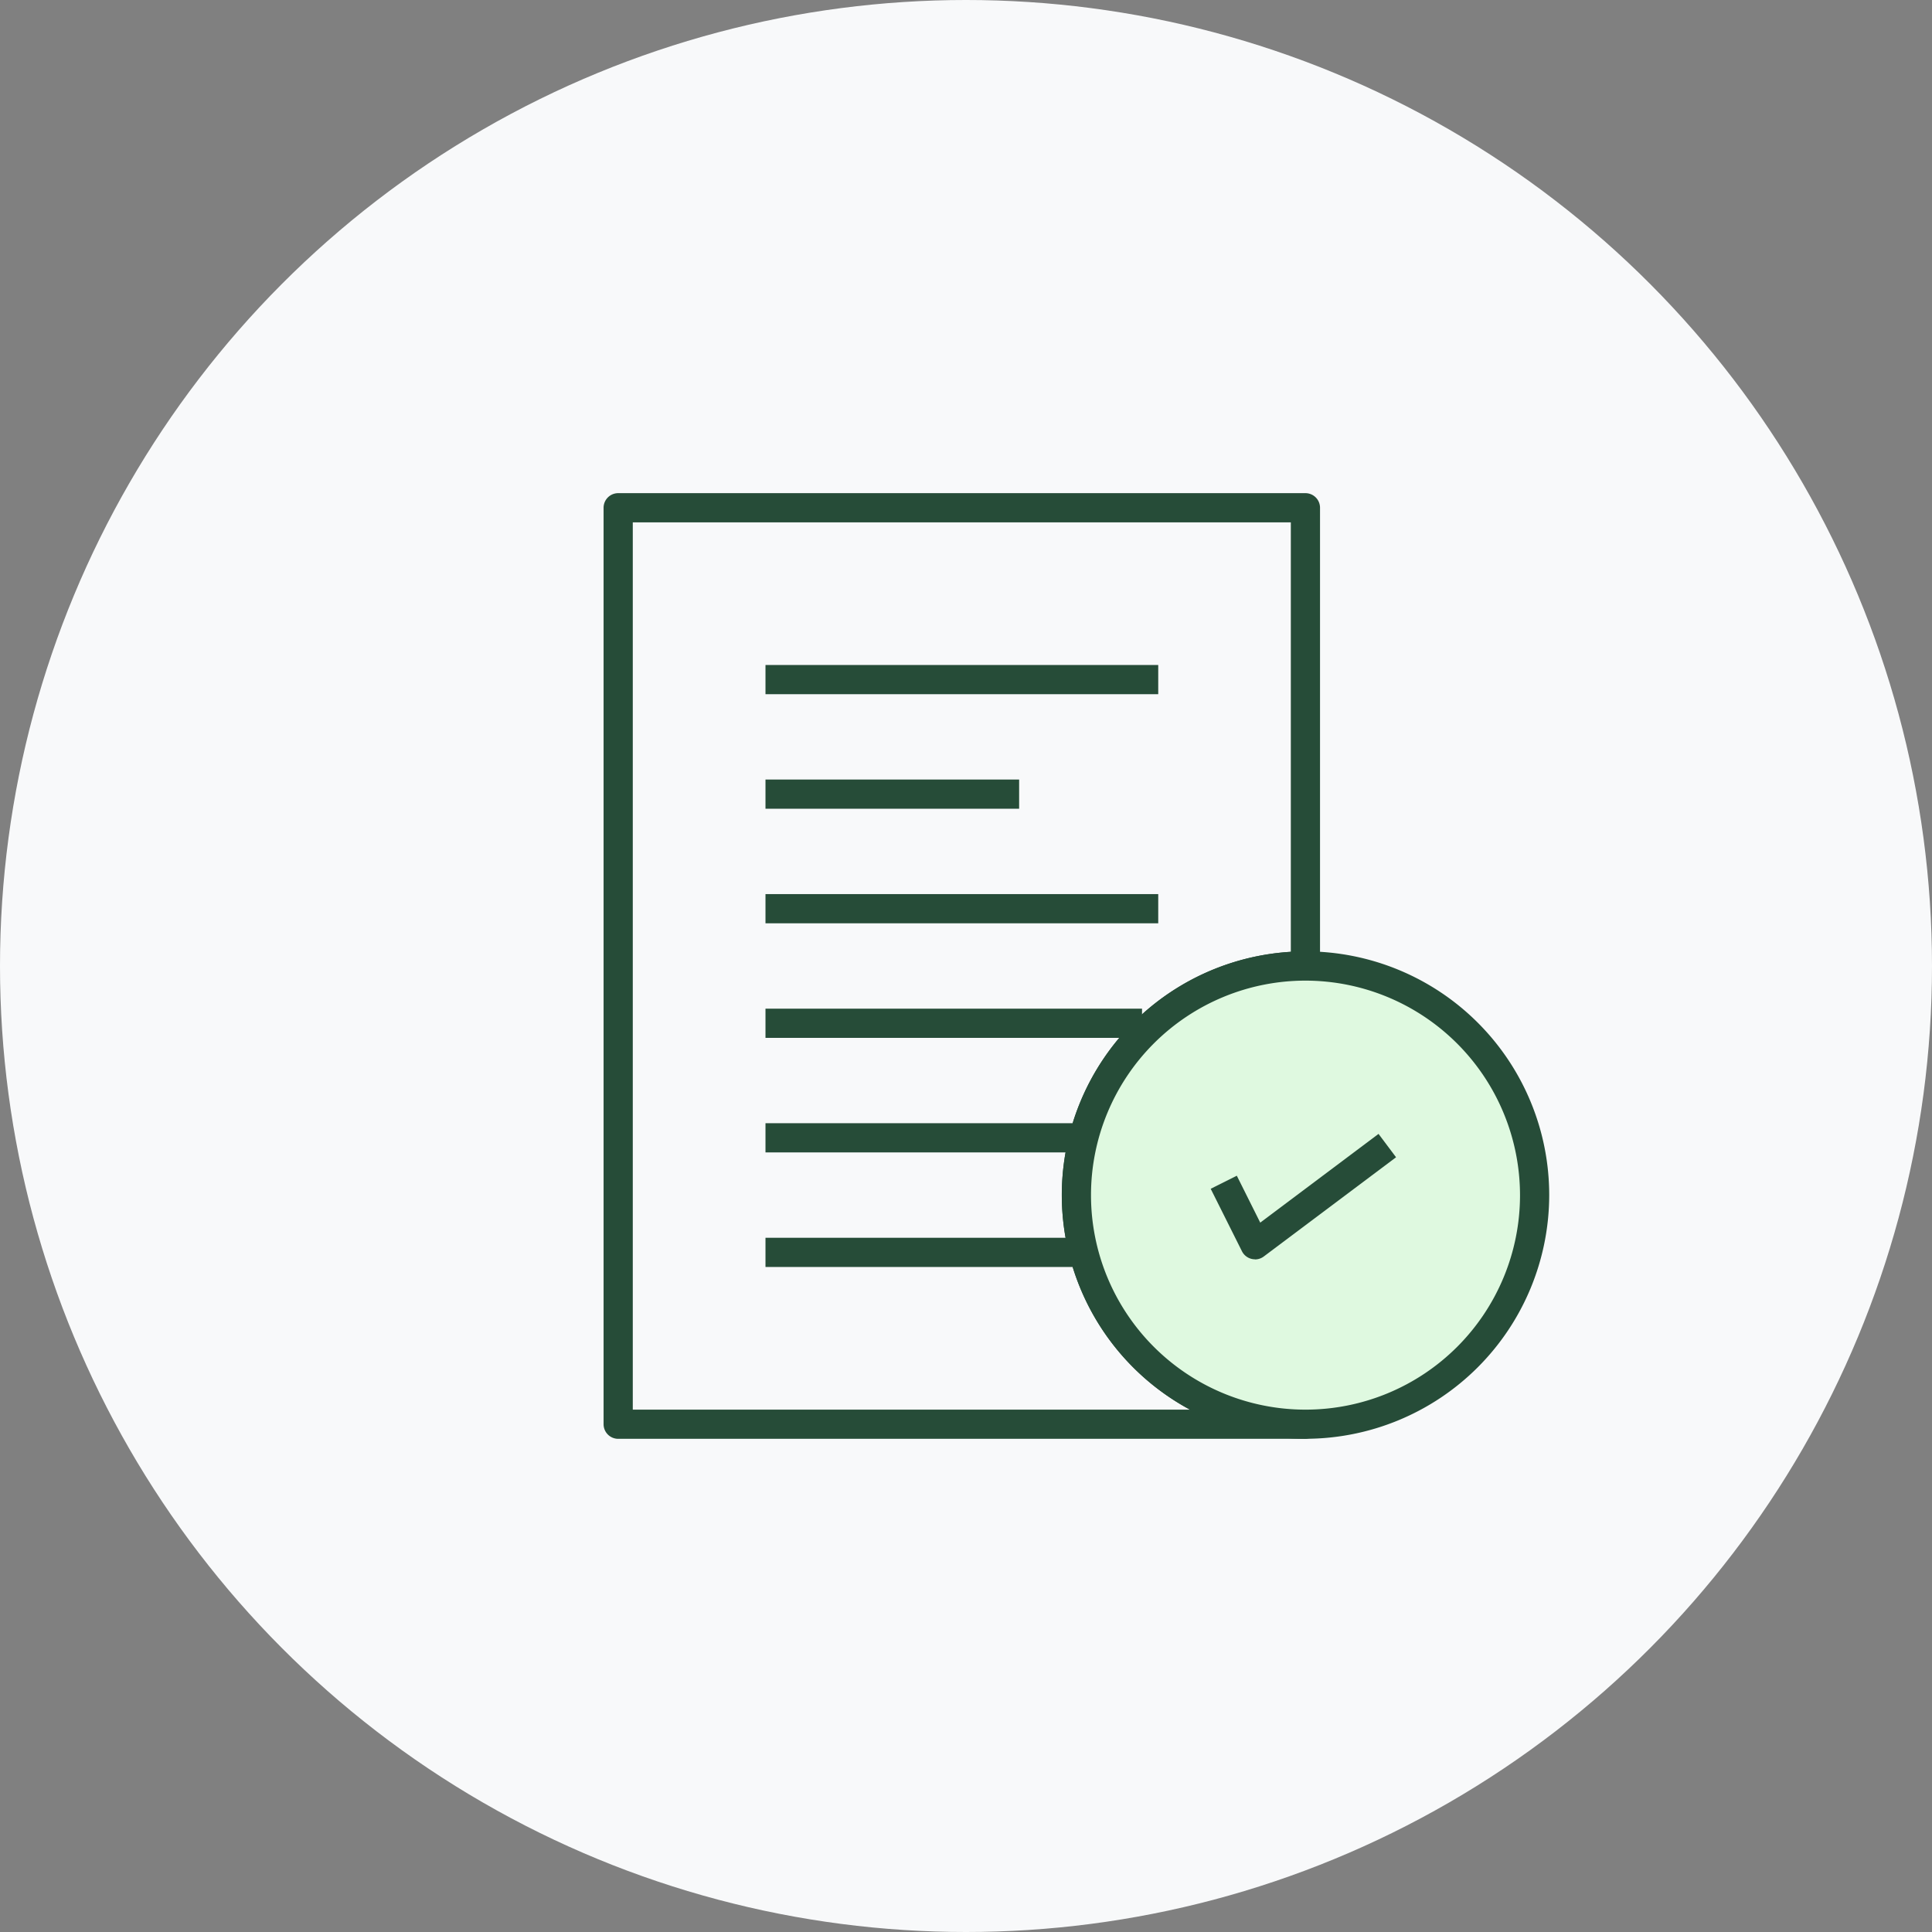
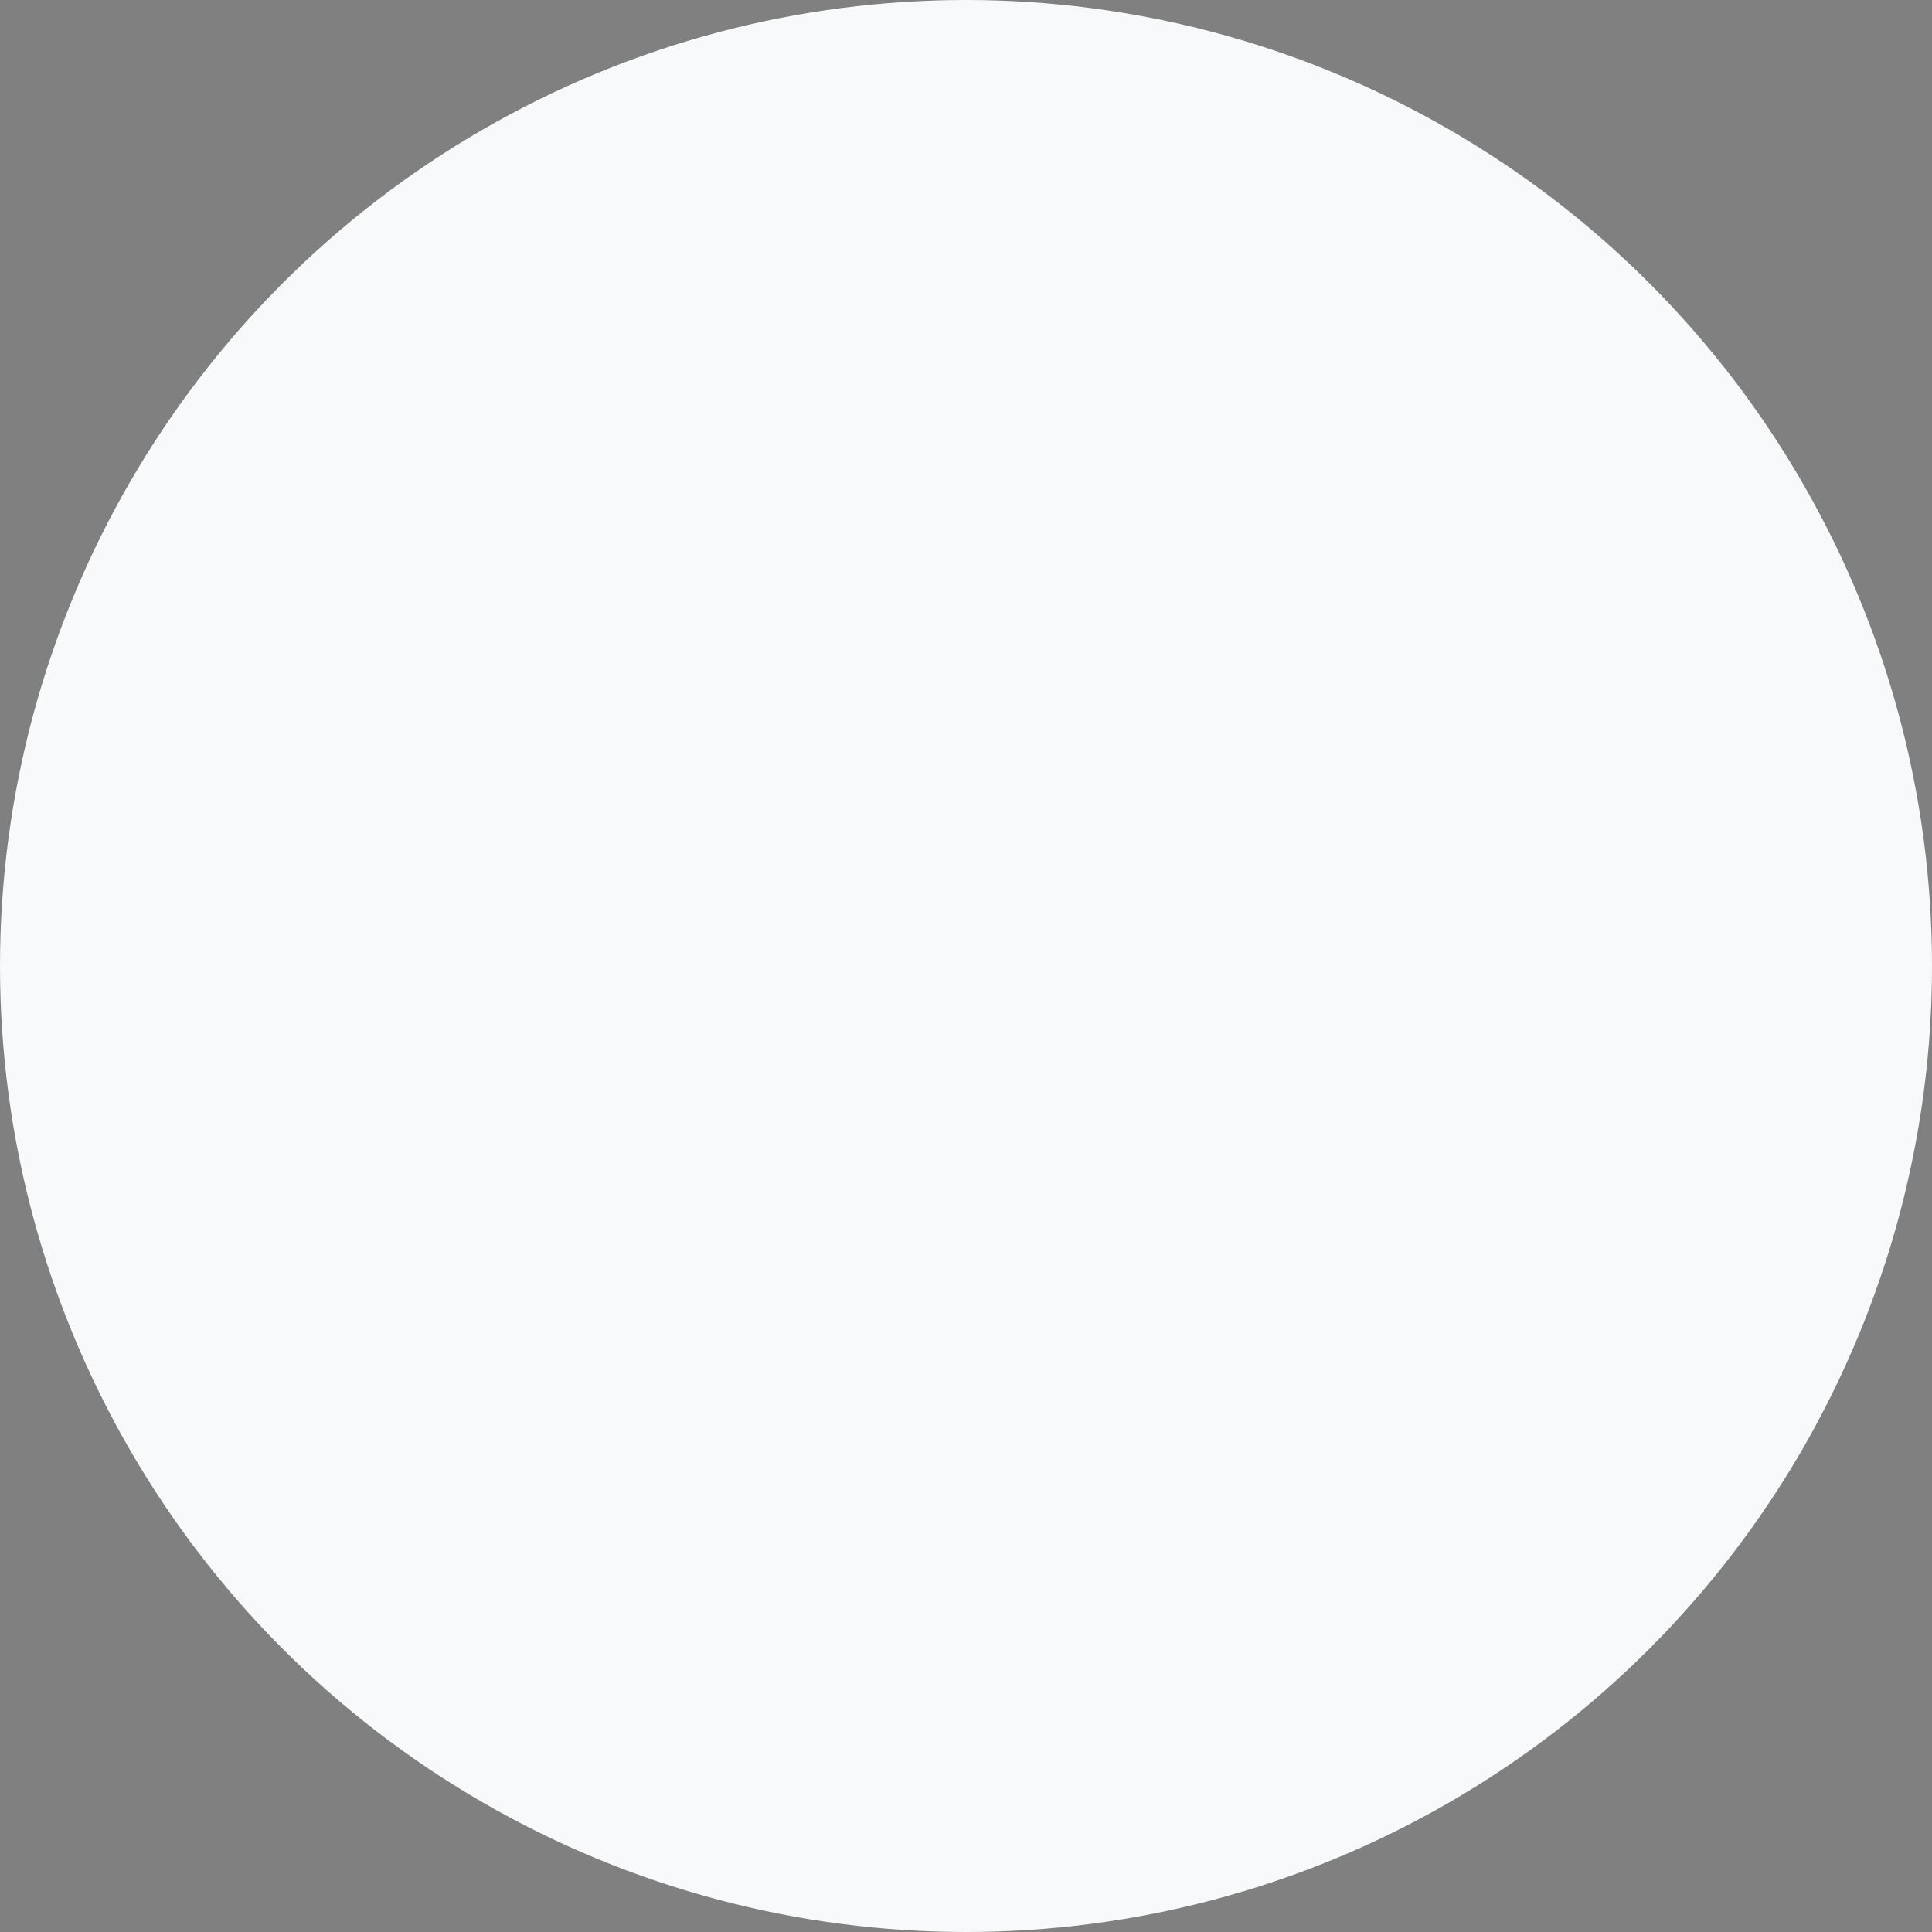
<svg xmlns="http://www.w3.org/2000/svg" width="70" height="70" viewBox="0 0 70 70">
  <rect x="0" y="0" width="70" height="70" fill="#808080" stroke="none" />
  <defs>
    <clipPath id="clip-path">
-       <rect id="Rectangle_7668" data-name="Rectangle 7668" width="34.263" height="34.263" fill="#264c38" />
-     </clipPath>
+       </clipPath>
    <clipPath id="clip-Icon-modalite">
      <rect width="70" height="70" />
    </clipPath>
  </defs>
  <g id="Icon-modalite" clip-path="url(#clip-Icon-modalite)">
    <circle id="Ellipse_207" data-name="Ellipse 207" cx="35" cy="35" r="35" fill="#f8f9fa" />
    <g id="Groupe_7596" data-name="Groupe 7596" transform="translate(21.869 17.868)">
      <g id="Groupe_7595" data-name="Groupe 7595" clip-path="url(#clip-path)">
        <path id="Tracé_7218" data-name="Tracé 7218" d="M25.433,34.263H.529A.529.529,0,0,1,0,33.734V.529A.529.529,0,0,1,.529,0h24.9a.529.529,0,0,1,.529.529v16.6a.529.529,0,0,1-.529.529,7.772,7.772,0,0,0,0,15.545.529.529,0,0,1,0,1.058M1.058,33.205H21.244A8.83,8.83,0,0,1,24.9,16.618V1.058H1.058Z" fill="#264c38" />
        <rect id="Rectangle_7662" data-name="Rectangle 7662" width="14.23" height="1.058" transform="translate(5.866 6.226)" fill="#264c38" />
        <rect id="Rectangle_7663" data-name="Rectangle 7663" width="14.23" height="1.058" transform="translate(5.866 14.527)" fill="#264c38" />
        <rect id="Rectangle_7664" data-name="Rectangle 7664" width="13.643" height="1.058" transform="translate(5.866 18.678)" fill="#264c38" />
        <rect id="Rectangle_7665" data-name="Rectangle 7665" width="11.266" height="1.058" transform="translate(5.866 22.828)" fill="#264c38" />
        <rect id="Rectangle_7666" data-name="Rectangle 7666" width="11.266" height="1.058" transform="translate(5.866 26.979)" fill="#264c38" />
        <path id="Tracé_7219" data-name="Tracé 7219" d="M105.441,113.744a8.3,8.3,0,1,0-8.3-8.3,8.3,8.3,0,0,0,8.3,8.3" transform="translate(-80.008 -80.009)" fill="#dff9e0" />
-         <path id="Tracé_7220" data-name="Tracé 7220" d="M102.97,111.8a8.83,8.83,0,1,1,8.83-8.831,8.841,8.841,0,0,1-8.83,8.831m0-16.6a7.772,7.772,0,1,0,7.772,7.772A7.781,7.781,0,0,0,102.97,95.2" transform="translate(-77.538 -77.538)" fill="#264c38" />
        <rect id="Rectangle_7667" data-name="Rectangle 7667" width="9.19" height="1.058" transform="translate(5.866 10.376)" fill="#264c38" />
        <path id="Tracé_7221" data-name="Tracé 7221" d="M126.332,136.166a.529.529,0,0,1-.473-.292l-1.132-2.263.946-.474.849,1.7,4.286-3.215.635.847-4.793,3.595a.529.529,0,0,1-.317.106" transform="translate(-102.73 -108.407)" fill="#264c38" />
      </g>
    </g>
  </g>
</svg>